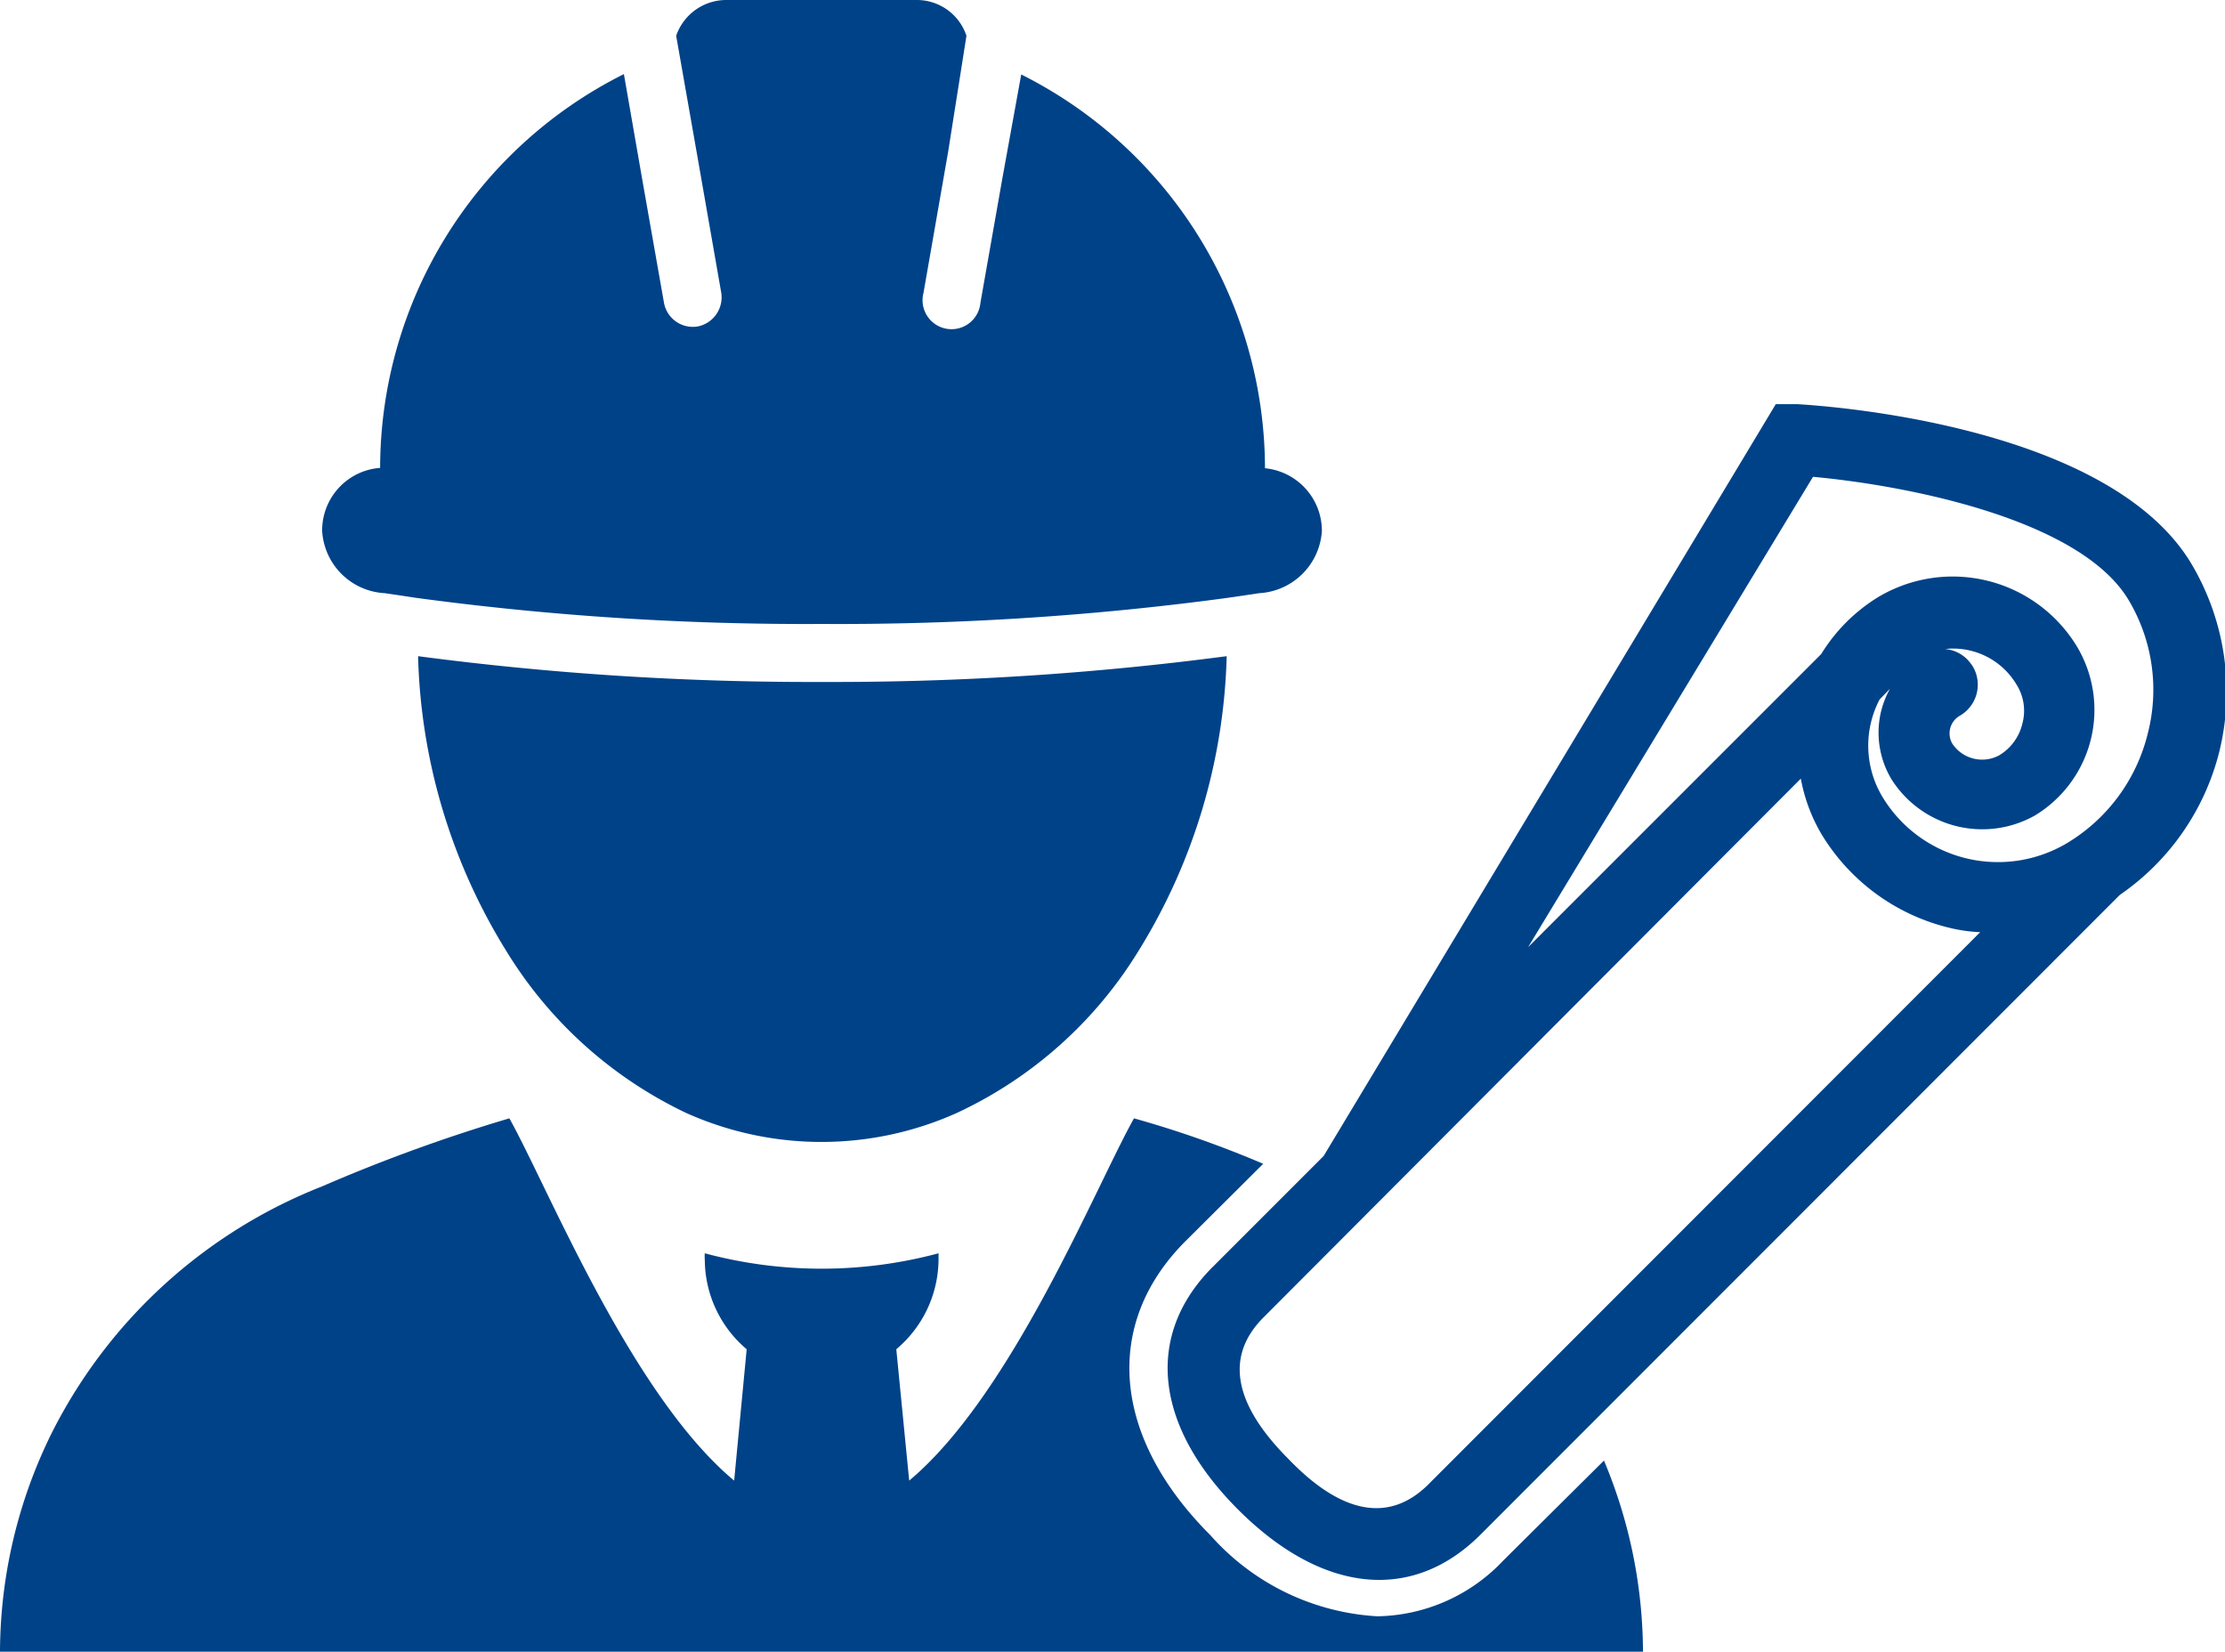
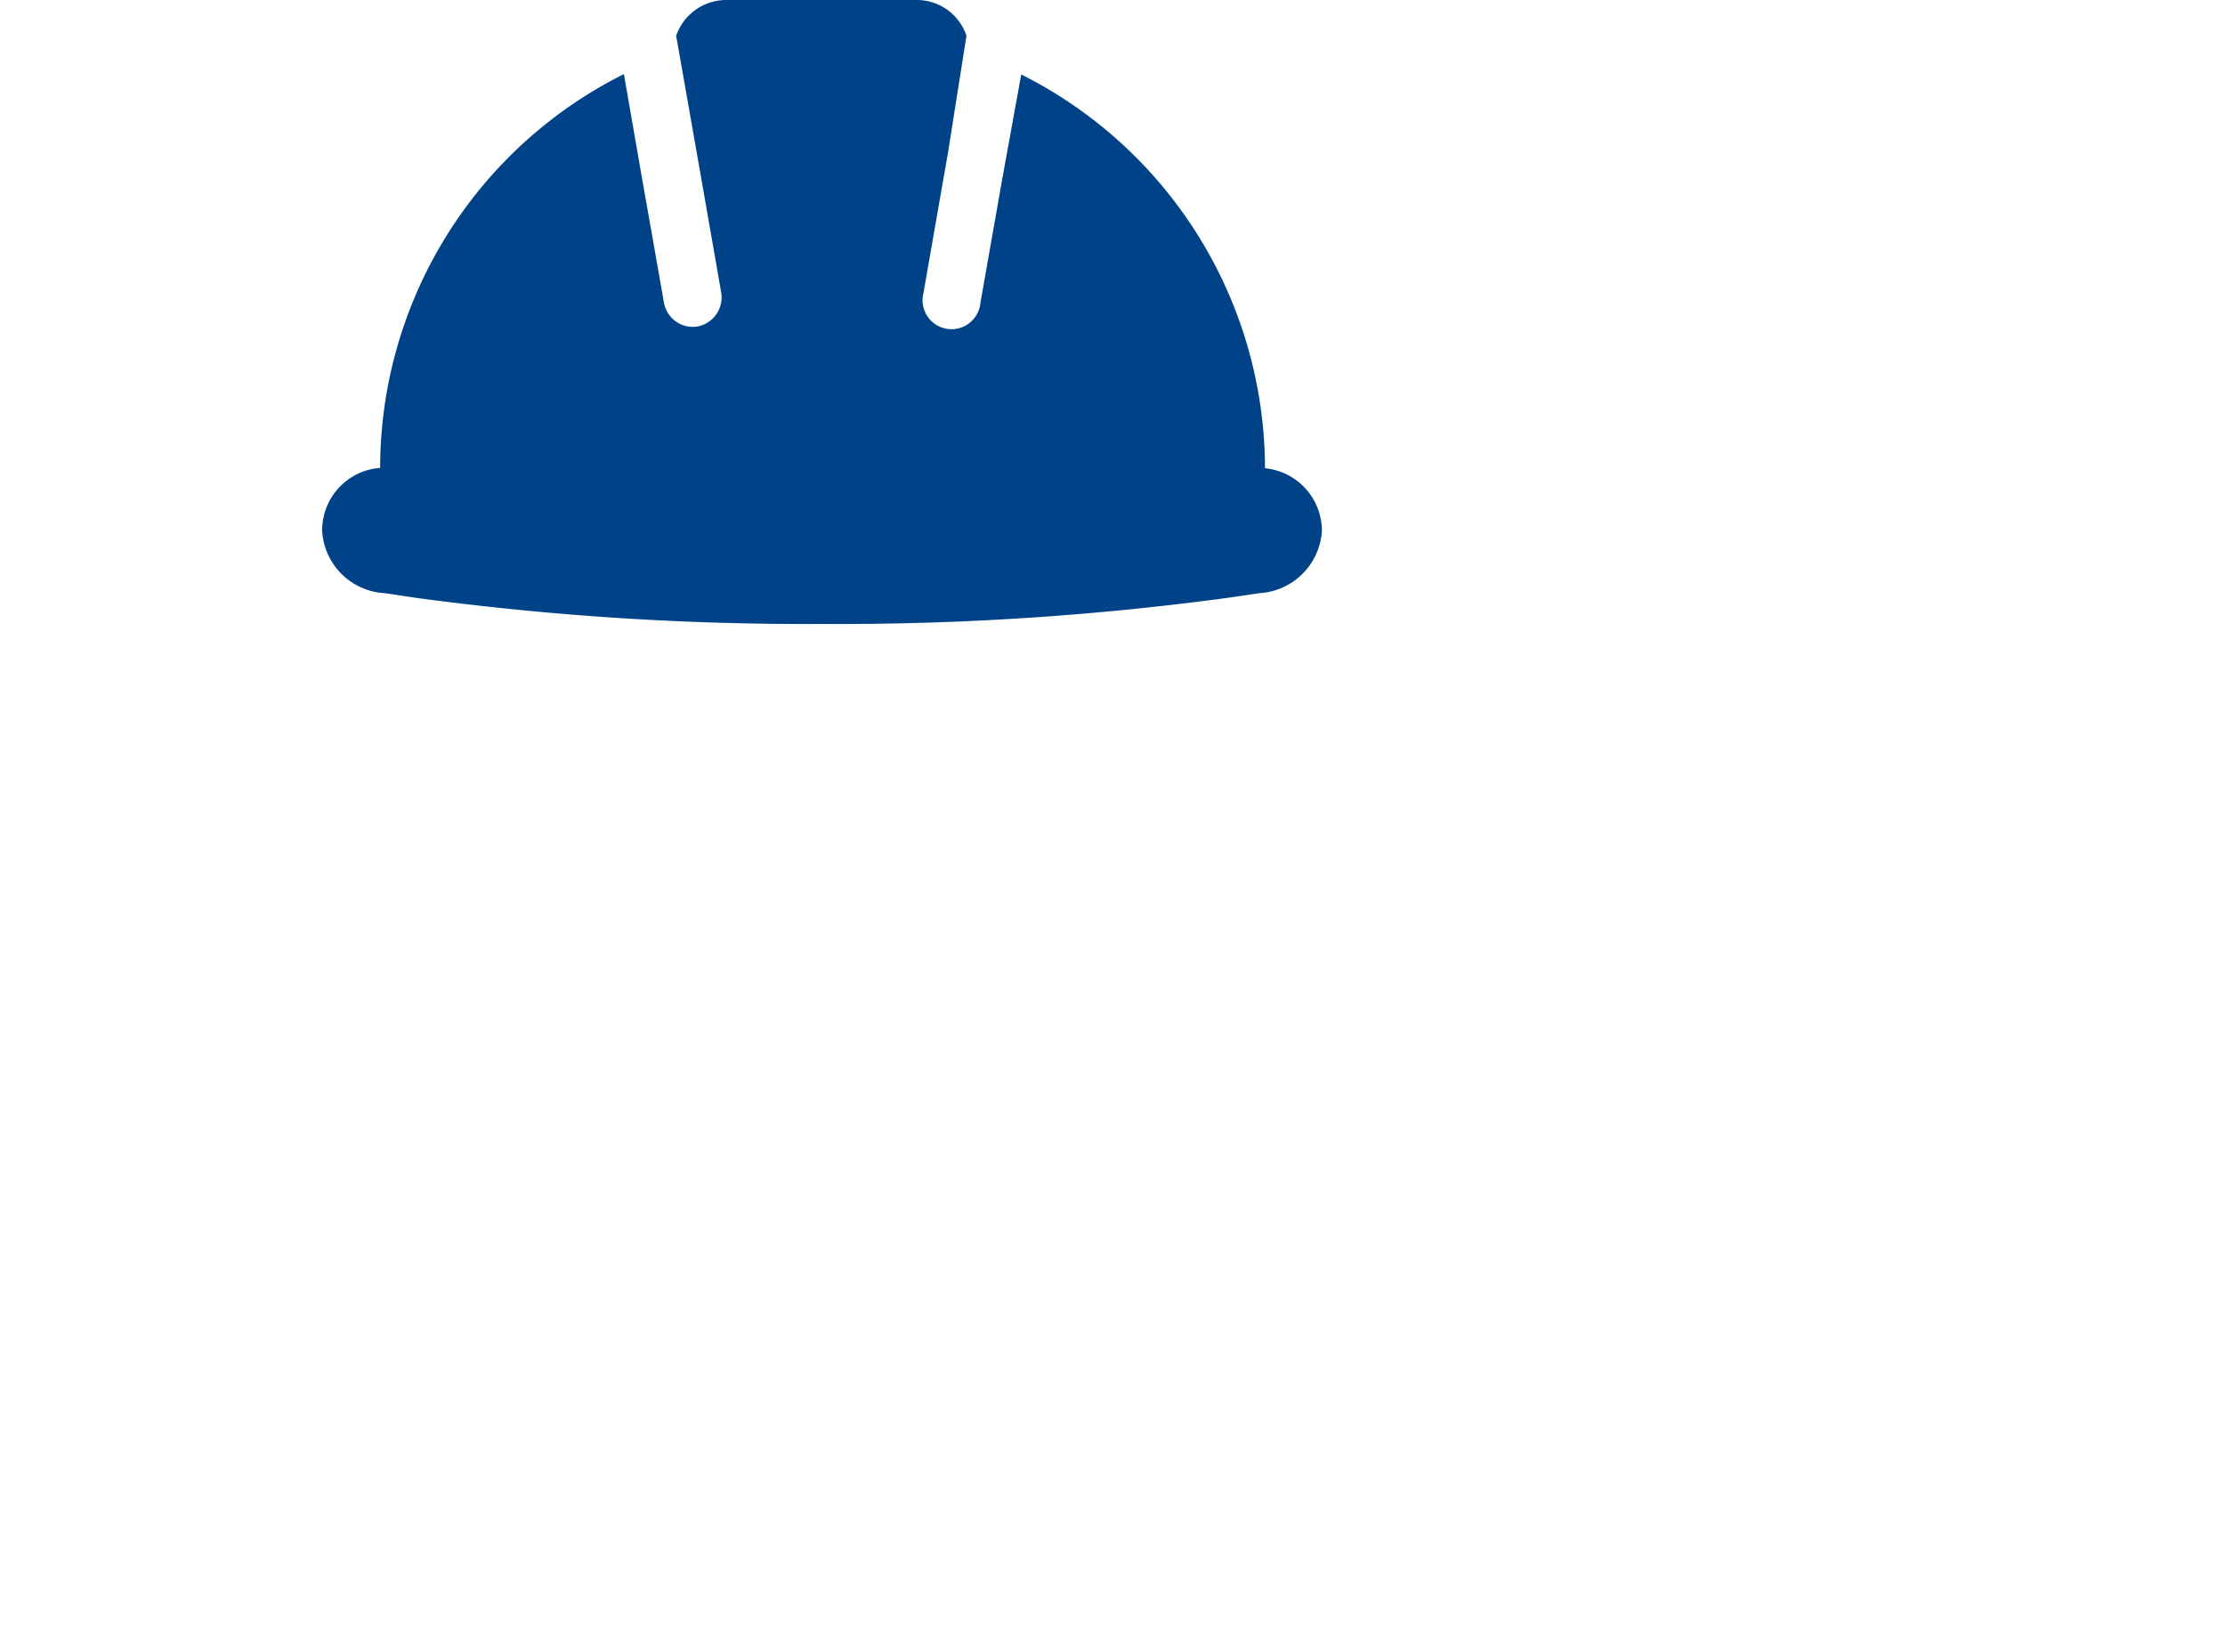
<svg xmlns="http://www.w3.org/2000/svg" viewBox="0 0 62.16 46.14">
  <defs>
    <style>.cls-1,.cls-2{fill:#004288;}.cls-1{fill-rule:evenodd;}</style>
  </defs>
  <title>Element 2</title>
  <g id="Ebene_2" data-name="Ebene 2">
    <g id="Ebene_1-2" data-name="Ebene 1">
      <path class="cls-1" d="M23,17.43a81.18,81.18,0,0,0,11.3-.73l.88-.13a1.86,1.86,0,0,0,1.75-1.74,1.76,1.76,0,0,0-1.59-1.75h0a12.33,12.33,0,0,0-6.81-11L28,5l-.61,3.46a.81.81,0,1,1-1.59-.28l.69-3.95L27,1a1.46,1.46,0,0,0-1.4-1H20.3a1.48,1.48,0,0,0-1.41,1l.56,3.18.7,4a.83.83,0,0,1-.66.94.82.82,0,0,1-.94-.66L17.94,5l-.51-2.93a12.31,12.31,0,0,0-6.81,11h0A1.75,1.75,0,0,0,9,14.83a1.85,1.85,0,0,0,1.75,1.74l.87.13a81.28,81.28,0,0,0,11.3.73Z" />
-       <path class="cls-2" d="M19.17,31.09a9.23,9.23,0,0,0,7.56,0,11.78,11.78,0,0,0,5.06-4.5,16.42,16.42,0,0,0,2.48-8.26A84,84,0,0,1,23,19.05a84,84,0,0,1-11.32-.72,16.42,16.42,0,0,0,2.48,8.26A11.84,11.84,0,0,0,19.17,31.09Z" />
-       <path class="cls-1" d="M42,43.59a4.94,4.94,0,0,1-3.52,1.56,6.74,6.74,0,0,1-4.67-2.27c-2.74-2.74-3-5.88-.71-8.19l2.19-2.18a29.36,29.36,0,0,0-3.61-1.27h0c-1.08,1.93-3.41,7.72-6.28,10.12l-.36-3.67a3.3,3.3,0,0,0,1.18-2.5c0-.06,0-.12,0-.18a12.61,12.61,0,0,1-6.53,0,1.1,1.1,0,0,0,0,.18,3.29,3.29,0,0,0,1.17,2.5l-.35,3.67c-2.88-2.4-5.2-8.19-6.28-10.12A46.15,46.15,0,0,0,9,33.14,14.32,14.32,0,0,0,1.46,40,13.86,13.86,0,0,0,0,46.14H45.9a13.88,13.88,0,0,0-1.09-5.34Z" />
-       <path class="cls-2" d="M62,21a7,7,0,0,0-.79-5.27c-2.33-3.85-10.13-4.39-11-4.44l-.6,0-12.63,21-3.1,3.1c-1.9,1.9-1.64,4.43.71,6.78s4.87,2.6,6.77.7L59.22,25A6.88,6.88,0,0,0,62,21ZM50.65,13.32c2.44.22,7.42,1.13,8.81,3.43A4.89,4.89,0,0,1,60,20.5a4.94,4.94,0,0,1-2.25,3.05,3.77,3.77,0,0,1-5.16-1.29,2.78,2.78,0,0,1-.08-2.72l.29-.3a2.59,2.59,0,0,0-.24.6,2.53,2.53,0,0,0,.29,1.94,3,3,0,0,0,4,1,3.45,3.45,0,0,0,1.18-4.71,4.06,4.06,0,0,0-5.56-1.39,4.83,4.83,0,0,0-1.59,1.59l-8.19,8.19Zm2.52,5.42,0,0a2.65,2.65,0,0,1,.26-.21A1.75,1.75,0,0,0,53.17,18.74Zm1.94-.13a1.39,1.39,0,0,0-.15-.19,1,1,0,0,0-.62-.29,2.06,2.06,0,0,1,2,1,1.37,1.37,0,0,1,.16,1.08,1.41,1.41,0,0,1-.65.89,1,1,0,0,1-1.31-.33.57.57,0,0,1,.2-.77A1,1,0,0,0,55.11,18.61ZM36,40.76c-1.54-1.54-1.78-2.87-.71-3.95L50.31,21.75a4.71,4.71,0,0,0,.57,1.54,5.75,5.75,0,0,0,3.55,2.62,4.45,4.45,0,0,0,.89.13L39.9,41.47C38.82,42.54,37.49,42.31,36,40.76Z" />
    </g>
  </g>
</svg>